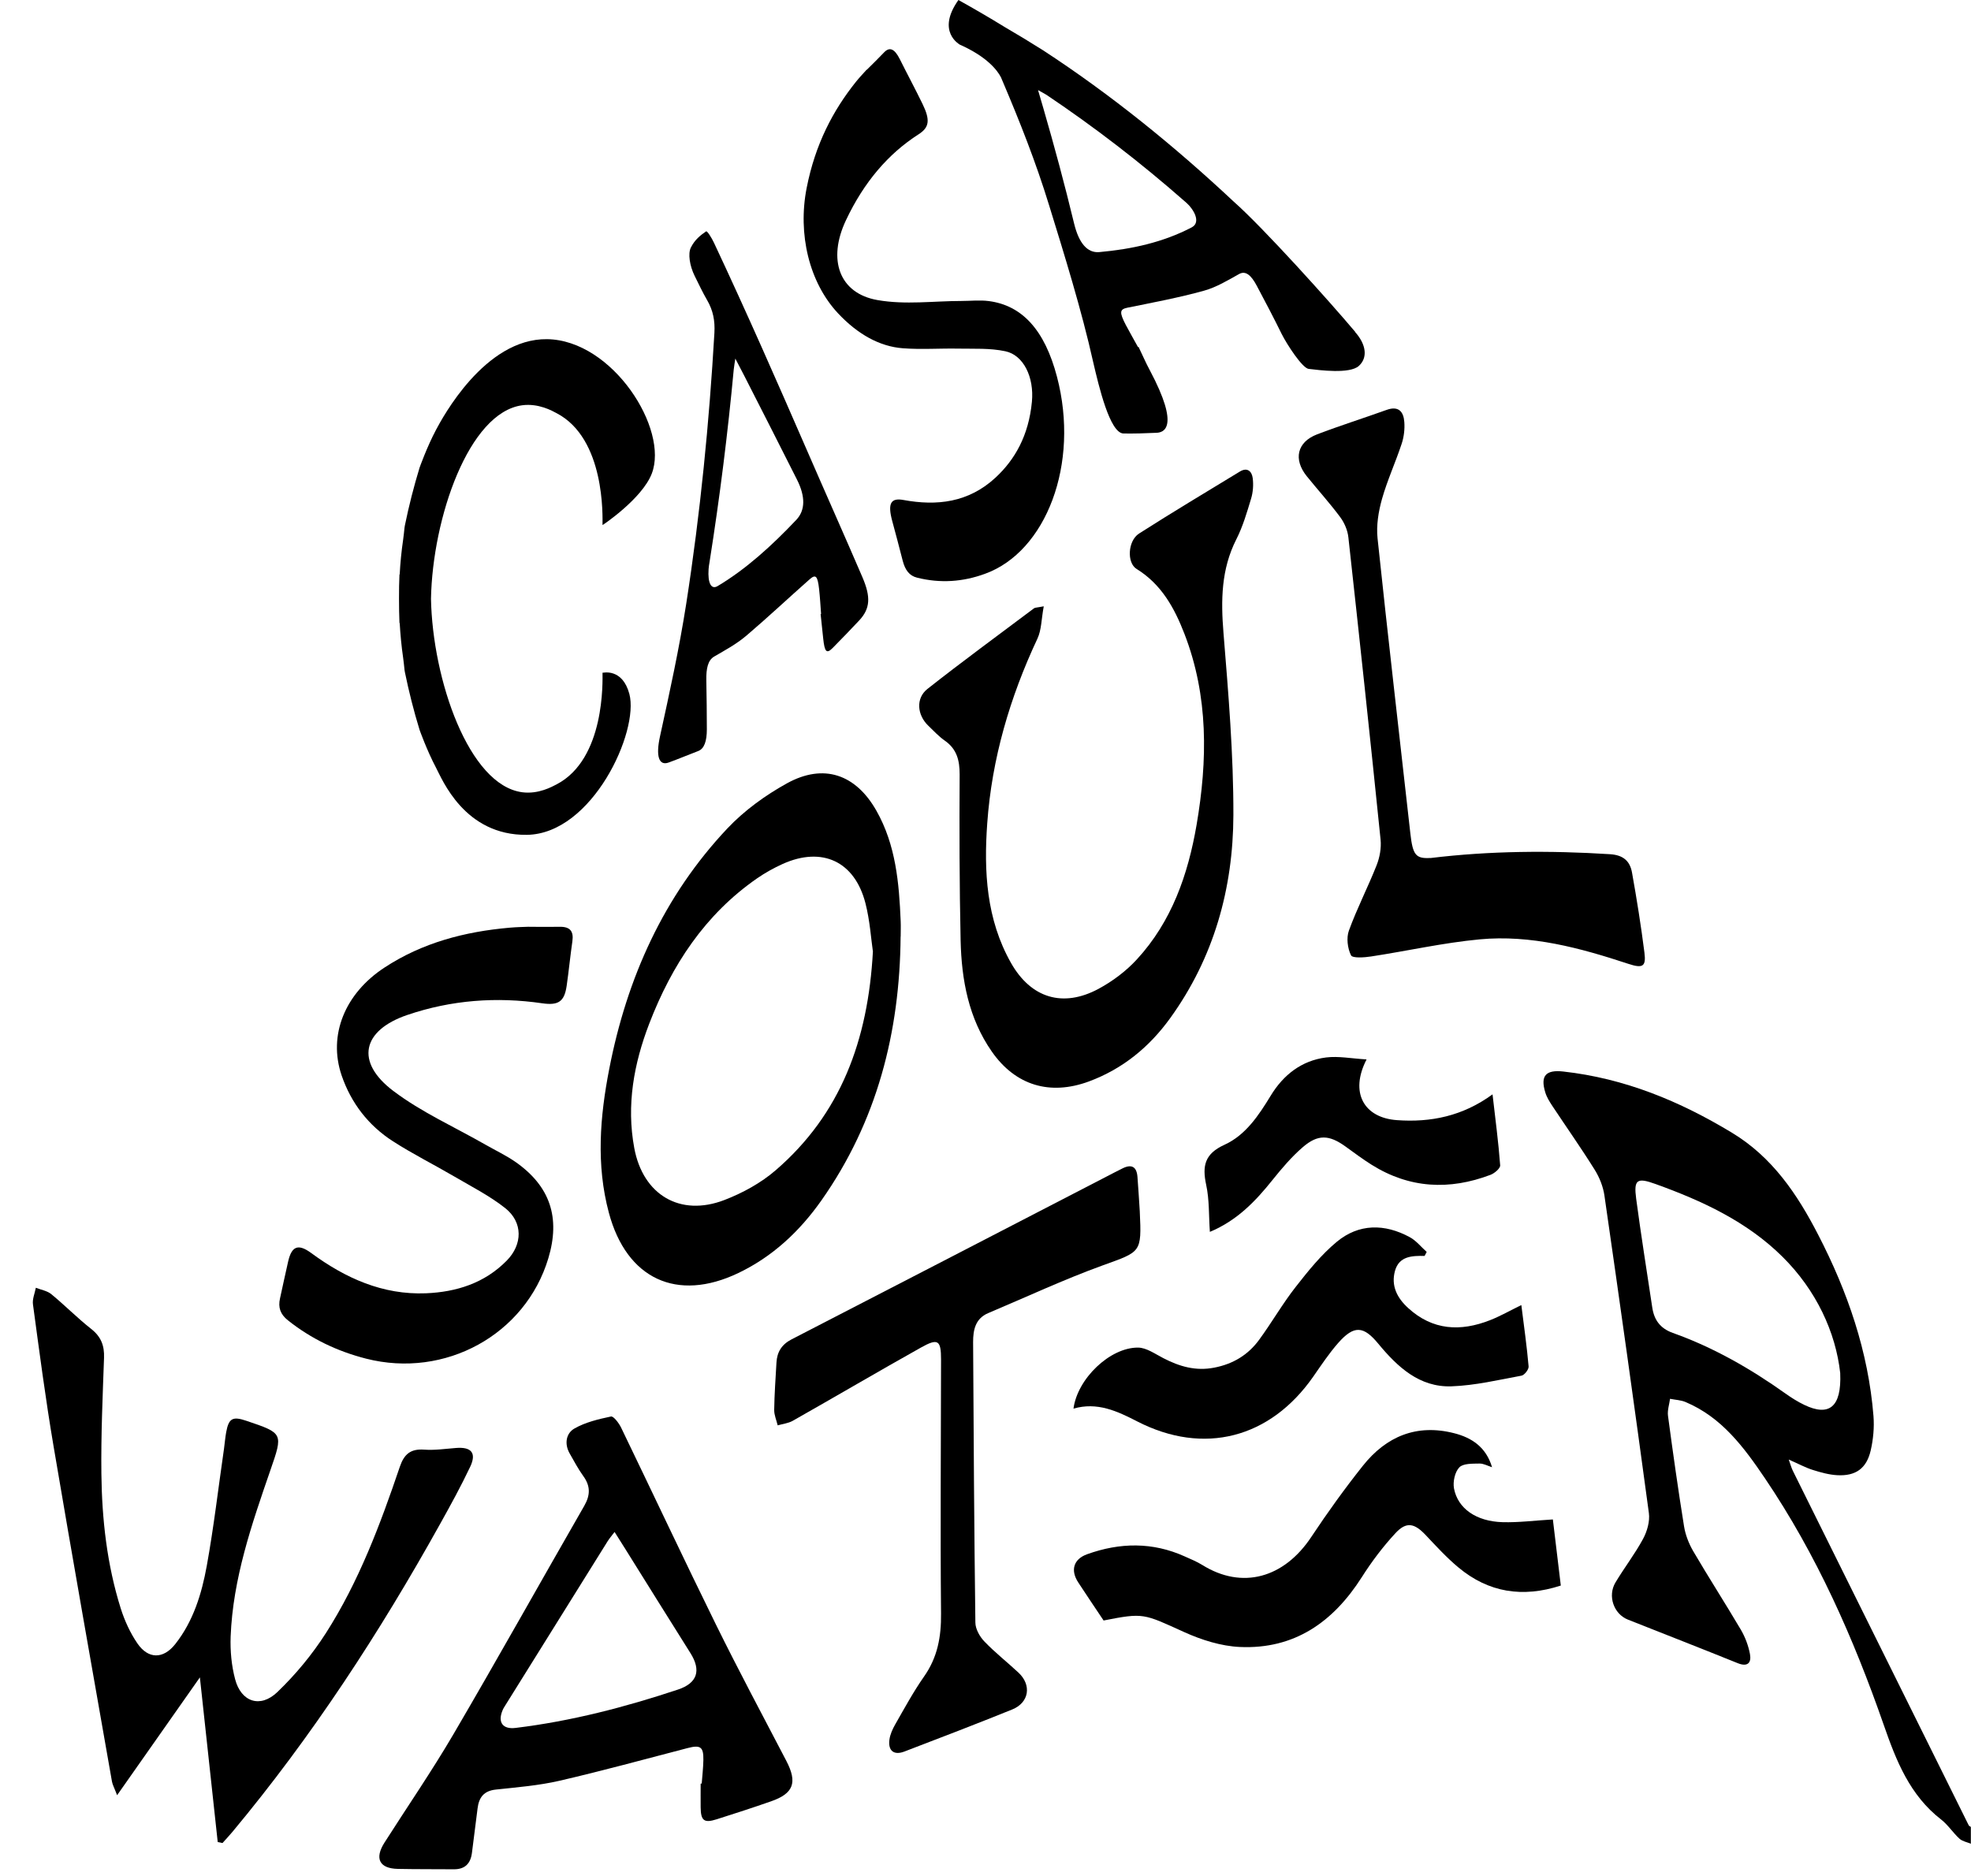
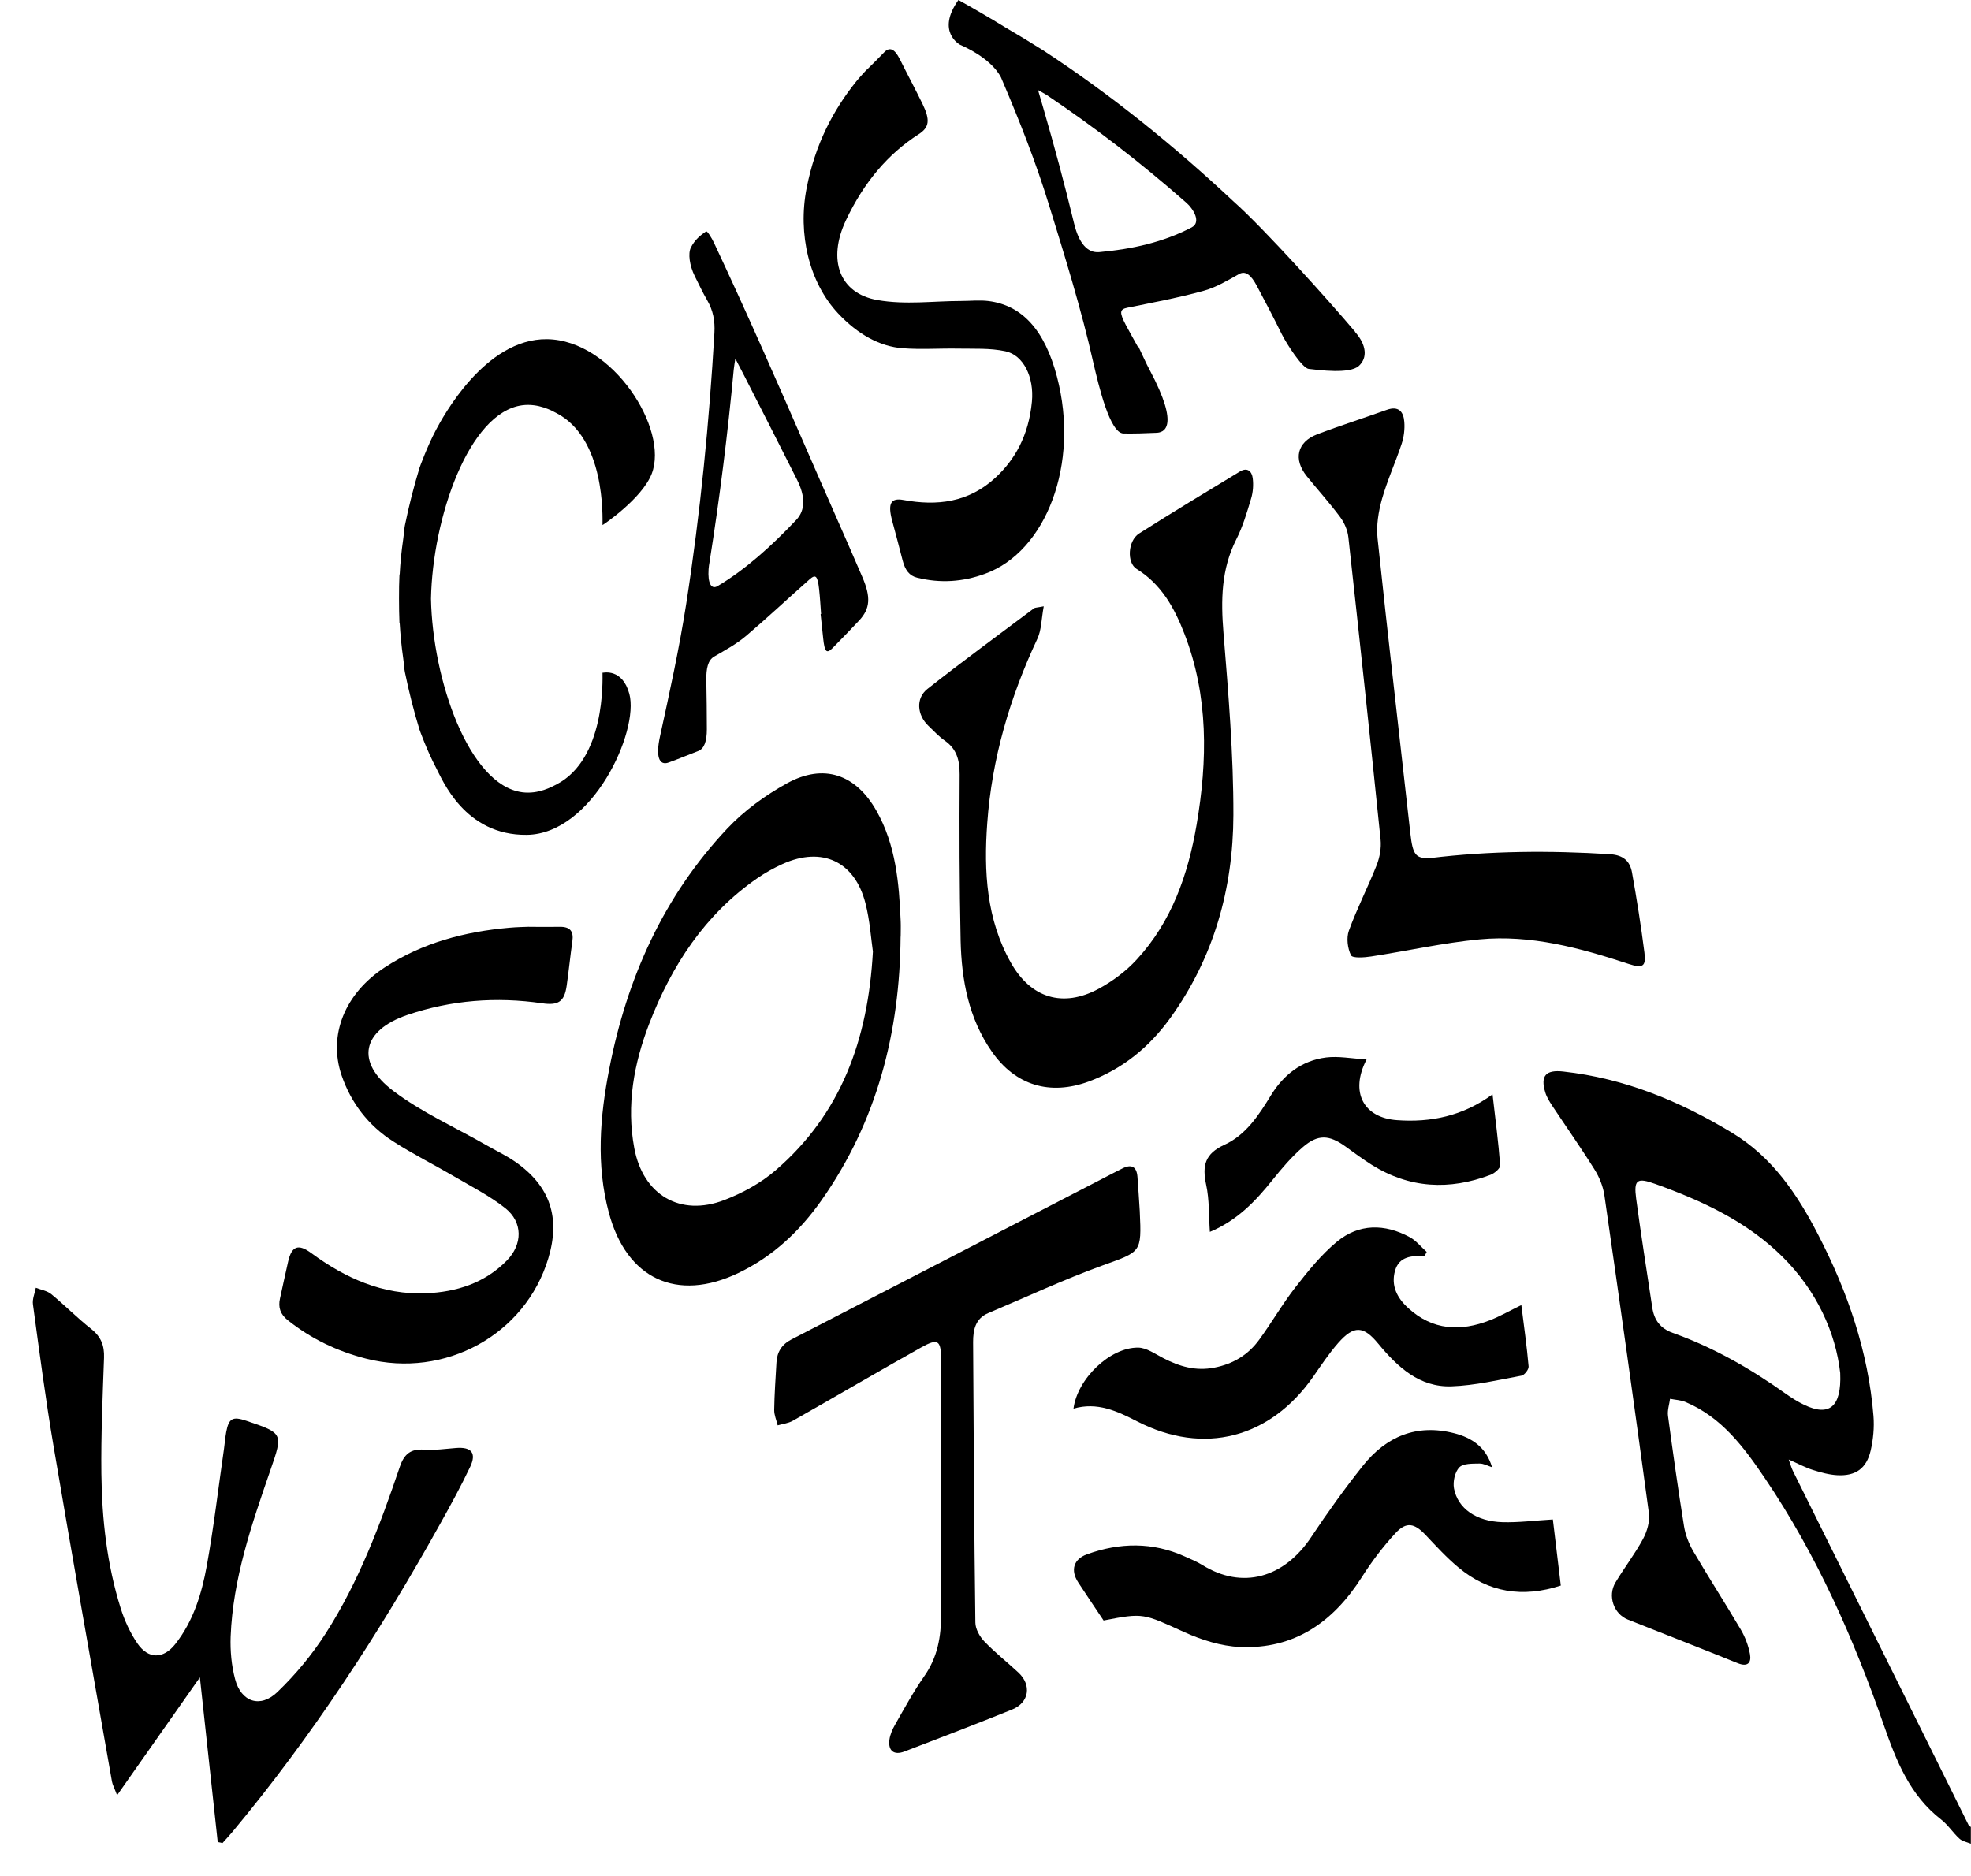
<svg xmlns="http://www.w3.org/2000/svg" width="146" height="139" viewBox="0 0 146 139" fill="none">
  <g clip-path="url(#clip0_55_520)">
    <path d="M146 136.606C145.714 136.483 145.367 136.427 145.149 136.23C144.667 135.793 144.303 135.21 143.794 134.813C141.47 133.014 140.467 130.475 139.538 127.802C137.303 121.379 134.559 115.176 130.729 109.516C129.178 107.223 127.532 105.004 124.861 103.878C124.508 103.727 124.093 103.715 123.707 103.637C123.651 104.057 123.5 104.494 123.556 104.903C123.92 107.633 124.306 110.362 124.743 113.08C124.844 113.707 125.09 114.346 125.409 114.901C126.557 116.863 127.789 118.774 128.943 120.729C129.268 121.279 129.508 121.917 129.626 122.545C129.744 123.184 129.469 123.526 128.719 123.223C126.014 122.13 123.298 121.071 120.582 119.995C119.541 119.581 119.065 118.247 119.664 117.244C120.319 116.151 121.103 115.137 121.708 114.016C122.01 113.455 122.223 112.716 122.139 112.099C121.081 104.253 119.977 96.413 118.846 88.573C118.751 87.917 118.482 87.239 118.129 86.673C117.127 85.065 116.035 83.518 114.988 81.938C114.781 81.624 114.574 81.293 114.467 80.94C114.081 79.685 114.523 79.248 115.794 79.388C120.336 79.892 124.424 81.579 128.299 83.927C131.289 85.737 133.132 88.478 134.677 91.476C136.861 95.701 138.395 100.14 138.776 104.915C138.843 105.755 138.759 106.646 138.569 107.47C138.261 108.798 137.46 109.37 136.094 109.297C135.489 109.263 134.879 109.095 134.291 108.91C133.736 108.737 133.216 108.451 132.499 108.137C132.633 108.512 132.695 108.748 132.801 108.966C137.141 117.726 141.487 126.485 145.832 135.238C145.86 135.289 145.933 135.317 145.989 135.356V136.6L146 136.606ZM136.312 101.726C135.976 98.711 134.548 95.601 132.034 93.112C129.402 90.501 126.081 88.965 122.626 87.721C121.26 87.228 121.008 87.391 121.198 88.814C121.557 91.51 121.988 94.194 122.391 96.878C122.531 97.803 122.985 98.425 123.914 98.756C126.916 99.826 129.654 101.395 132.247 103.239C132.695 103.558 133.165 103.855 133.658 104.091C135.461 104.954 136.424 104.293 136.312 101.731" fill="black" />
    <path d="M16.128 136.482C15.697 132.509 15.265 128.541 14.806 124.277C12.712 127.264 10.78 130.015 8.674 133.008C8.467 132.459 8.338 132.235 8.294 131.994C6.843 123.722 5.371 115.45 3.971 107.173C3.377 103.676 2.918 100.157 2.442 96.643C2.386 96.251 2.576 95.825 2.655 95.41C3.041 95.561 3.495 95.634 3.797 95.881C4.805 96.71 5.729 97.652 6.754 98.459C7.487 99.036 7.739 99.697 7.706 100.599C7.605 103.457 7.476 106.321 7.51 109.179C7.549 112.564 7.924 115.921 8.943 119.166C9.229 120.074 9.643 120.976 10.175 121.755C10.982 122.937 12.096 122.932 12.981 121.811C14.319 120.118 14.941 118.084 15.316 116.016C15.837 113.141 16.173 110.233 16.593 107.335C16.649 106.926 16.682 106.512 16.755 106.108C16.945 105.077 17.231 104.92 18.256 105.268C20.989 106.192 20.977 106.187 20.025 108.938C18.642 112.945 17.253 116.958 17.085 121.25C17.046 122.304 17.147 123.397 17.416 124.411C17.858 126.098 19.281 126.586 20.552 125.358C21.901 124.064 23.128 122.579 24.136 121.004C26.583 117.182 28.168 112.945 29.618 108.669C29.937 107.733 30.419 107.33 31.421 107.403C32.205 107.459 33 107.341 33.79 107.279C34.921 107.19 35.313 107.655 34.826 108.68C34.148 110.109 33.387 111.499 32.614 112.884C28.134 120.942 23.122 128.637 17.214 135.726C16.979 136.006 16.727 136.275 16.481 136.55C16.363 136.527 16.245 136.499 16.128 136.477" fill="black" />
    <path d="M77.312 44.939C77.138 45.87 77.149 46.671 76.847 47.316C74.808 51.664 73.47 56.209 73.129 60.995C72.871 64.559 73.061 68.112 74.887 71.34C76.365 73.952 78.734 74.68 81.372 73.263C82.413 72.702 83.415 71.951 84.211 71.082C86.792 68.281 88.002 64.8 88.635 61.118C89.452 56.344 89.525 51.586 87.739 46.968C86.999 45.051 86.036 43.292 84.194 42.154C83.455 41.7 83.539 40.069 84.373 39.531C86.837 37.957 89.346 36.455 91.843 34.936C92.409 34.594 92.734 34.936 92.795 35.435C92.857 35.928 92.818 36.471 92.672 36.948C92.364 37.968 92.062 39.01 91.58 39.957C90.455 42.176 90.432 44.474 90.628 46.884C90.992 51.379 91.373 55.89 91.362 60.39C91.345 65.832 89.917 70.954 86.675 75.442C85.129 77.583 83.152 79.203 80.649 80.128C77.771 81.187 75.217 80.419 73.47 77.914C71.745 75.442 71.225 72.601 71.157 69.681C71.068 65.579 71.062 61.477 71.085 57.375C71.085 56.333 70.877 55.498 69.987 54.875C69.539 54.562 69.158 54.147 68.761 53.766C67.938 52.976 67.82 51.743 68.693 51.048C71.286 49.002 73.957 47.052 76.595 45.068C76.668 45.012 76.791 45.023 77.312 44.922" fill="black" />
-     <path d="M51.978 132.15C52.023 131.568 52.09 130.985 52.102 130.396C52.118 129.416 51.883 129.264 50.92 129.517C47.762 130.34 44.614 131.203 41.434 131.938C39.899 132.291 38.303 132.419 36.73 132.588C35.84 132.683 35.475 133.17 35.375 133.989C35.24 135.081 35.095 136.174 34.96 137.267C34.859 138.074 34.44 138.506 33.599 138.494C32.222 138.483 30.844 138.494 29.472 138.466C28.1 138.438 27.731 137.693 28.481 136.516C30.184 133.843 31.981 131.231 33.583 128.497C36.87 122.881 40.039 117.204 43.282 111.561C43.73 110.776 43.746 110.104 43.209 109.364C42.828 108.837 42.52 108.249 42.195 107.683C41.792 106.971 41.932 106.192 42.548 105.839C43.36 105.374 44.329 105.144 45.258 104.948C45.443 104.909 45.841 105.43 46.003 105.761C48.355 110.625 50.651 115.523 53.037 120.371C54.711 123.767 56.497 127.107 58.25 130.469C59.079 132.066 58.788 132.879 57.108 133.462C55.775 133.927 54.437 134.364 53.087 134.79C52.152 135.087 51.911 134.896 51.9 133.899C51.894 133.316 51.9 132.728 51.9 132.145C51.922 132.145 51.945 132.145 51.967 132.145M45.522 113.506C45.281 113.819 45.13 113.999 45.007 114.195C42.492 118.219 39.983 122.248 37.475 126.277C37.385 126.423 37.284 126.569 37.223 126.726C36.853 127.622 37.251 128.138 38.197 128.02C42.307 127.521 46.294 126.485 50.22 125.179C51.654 124.703 51.956 123.767 51.144 122.478C49.531 119.917 47.93 117.344 46.328 114.778C46.082 114.38 45.83 113.988 45.527 113.506" fill="black" />
    <path d="M66.711 69.39C66.655 76.479 64.964 83.087 60.842 88.943C59.235 91.224 57.242 93.096 54.694 94.317C50.141 96.497 46.411 94.754 45.101 89.851C44.149 86.298 44.44 82.734 45.129 79.197C46.434 72.478 49.15 66.392 53.882 61.376C55.136 60.048 56.693 58.922 58.294 58.036C61.01 56.54 63.385 57.358 64.919 60.065C66.358 62.604 66.599 65.417 66.717 68.252C66.734 68.634 66.717 69.009 66.717 69.39M64.656 70.472C64.522 69.558 64.438 68.208 64.107 66.919C63.312 63.82 60.904 62.699 57.986 64.005C57.331 64.302 56.693 64.655 56.099 65.064C52.219 67.748 49.755 71.52 48.092 75.841C46.955 78.799 46.389 81.876 46.983 85.059C47.627 88.528 50.376 90.17 53.658 88.909C55.013 88.388 56.374 87.643 57.466 86.696C62.259 82.554 64.303 77.107 64.662 70.466" fill="black" />
    <path d="M84.429 89.778C84.569 92.832 84.53 92.72 81.668 93.757C78.796 94.799 76.018 96.099 73.201 97.287C72.244 97.691 72.082 98.543 72.082 99.428C72.121 106.36 72.16 113.287 72.25 120.219C72.255 120.696 72.574 121.262 72.921 121.62C73.706 122.439 74.607 123.145 75.436 123.918C76.433 124.843 76.237 126.143 74.982 126.653C72.334 127.723 69.668 128.749 66.997 129.769C66.224 130.066 65.776 129.724 65.882 128.9C65.933 128.508 66.112 128.11 66.314 127.757C66.997 126.563 67.658 125.342 68.447 124.215C69.45 122.792 69.724 121.267 69.707 119.547C69.646 113.27 69.702 106.994 69.707 100.717C69.707 99.294 69.483 99.131 68.223 99.837C65.043 101.619 61.895 103.469 58.72 105.268C58.39 105.453 57.975 105.497 57.606 105.604C57.516 105.223 57.343 104.842 57.348 104.461C57.365 103.289 57.449 102.118 57.516 100.947C57.561 100.162 57.908 99.608 58.636 99.232C66.622 95.113 74.602 90.983 82.581 86.853C82.766 86.757 82.951 86.668 83.136 86.572C83.808 86.231 84.194 86.427 84.256 87.183C84.323 88.041 84.373 88.904 84.429 89.761" fill="black" />
    <path d="M39.199 68.667C40.078 68.667 40.767 68.678 41.456 68.667C42.223 68.65 42.509 68.992 42.397 69.749C42.24 70.836 42.134 71.934 41.977 73.027C41.809 74.21 41.367 74.507 40.163 74.333C36.769 73.84 33.426 74.092 30.178 75.196C26.812 76.339 26.297 78.687 29.136 80.828C31.225 82.409 33.678 83.501 35.968 84.813C36.713 85.239 37.497 85.609 38.197 86.096C40.756 87.895 41.523 90.215 40.616 93.23C38.919 98.879 32.972 102.157 27.115 100.661C24.987 100.117 23.049 99.193 21.325 97.82C20.759 97.371 20.591 96.862 20.742 96.195C20.944 95.287 21.134 94.379 21.341 93.477C21.605 92.311 22.092 92.132 23.055 92.838C25.586 94.698 28.347 95.948 31.555 95.819C33.812 95.724 35.895 95.068 37.531 93.404C38.718 92.204 38.746 90.557 37.424 89.509C36.276 88.601 34.944 87.923 33.672 87.178C32.16 86.292 30.587 85.508 29.114 84.561C27.294 83.395 26.006 81.725 25.306 79.679C24.287 76.692 25.552 73.599 28.487 71.682C31.292 69.844 34.428 69.026 37.727 68.734C38.275 68.684 38.824 68.678 39.183 68.662" fill="black" />
    <path d="M105.95 63.573C110.374 63.035 114.809 63.007 119.255 63.287C120.257 63.349 120.739 63.808 120.89 64.649C121.243 66.616 121.557 68.589 121.809 70.573C121.943 71.615 121.685 71.761 120.627 71.413C117.043 70.231 113.403 69.239 109.601 69.597C106.907 69.85 104.247 70.455 101.565 70.864C101.061 70.942 100.187 71.004 100.075 70.78C99.818 70.259 99.723 69.485 99.919 68.947C100.518 67.3 101.33 65.731 101.974 64.1C102.203 63.517 102.327 62.828 102.265 62.206C101.503 54.735 100.703 47.271 99.879 39.806C99.823 39.29 99.588 38.736 99.275 38.315C98.496 37.267 97.617 36.298 96.794 35.278C95.792 34.028 96.077 32.756 97.555 32.184C99.258 31.534 100.999 30.985 102.713 30.369C103.603 30.049 103.967 30.503 104.023 31.265C104.063 31.798 103.995 32.375 103.827 32.879C103.374 34.252 102.763 35.58 102.371 36.965C102.108 37.901 101.94 38.932 102.041 39.884C102.808 47.181 103.659 54.466 104.471 61.752C104.651 63.338 104.863 63.629 105.95 63.567" fill="black" />
    <path d="M110.525 108.708C110.211 108.608 109.898 108.428 109.59 108.434C109.074 108.445 108.391 108.417 108.1 108.714C107.77 109.056 107.613 109.773 107.702 110.272C107.982 111.768 109.354 112.721 111.298 112.777C112.49 112.811 113.683 112.654 115.027 112.575C115.212 114.1 115.408 115.753 115.615 117.473C112.787 118.392 110.262 117.994 108.027 116.128C107.159 115.405 106.386 114.559 105.608 113.735C104.774 112.85 104.18 112.715 103.368 113.59C102.439 114.593 101.604 115.702 100.871 116.857C98.754 120.18 95.876 122.203 91.849 122.024C90.455 121.962 89.004 121.503 87.716 120.92C84.698 119.552 84.732 119.474 81.747 120.062C81.103 119.093 80.476 118.174 79.871 117.244C79.272 116.33 79.529 115.512 80.526 115.153C82.957 114.279 85.376 114.24 87.761 115.316C88.198 115.512 88.652 115.697 89.06 115.949C92.011 117.787 95.114 116.924 97.141 113.859C98.339 112.054 99.605 110.294 100.955 108.596C102.685 106.422 104.936 105.475 107.719 106.187C109.018 106.517 110.082 107.218 110.519 108.697" fill="black" />
    <path d="M105.535 93.051C104.595 93.034 103.643 93.062 103.335 94.149C103.021 95.264 103.497 96.172 104.309 96.912C106.123 98.571 108.184 98.671 110.368 97.814C111.13 97.517 111.846 97.102 112.692 96.693C112.888 98.262 113.101 99.748 113.23 101.238C113.252 101.457 112.922 101.883 112.703 101.922C110.984 102.241 109.259 102.65 107.523 102.712C105.143 102.796 103.519 101.277 102.097 99.557C100.999 98.223 100.294 98.173 99.124 99.501C98.446 100.274 97.869 101.143 97.281 101.989C94.089 106.568 89.167 107.845 84.239 105.312C82.749 104.545 81.271 103.855 79.518 104.365C79.804 102.146 82.223 99.826 84.301 99.843C84.928 99.848 85.572 100.319 86.177 100.627C87.369 101.244 88.573 101.597 89.945 101.328C91.34 101.059 92.46 100.381 93.277 99.254C94.212 97.977 95.002 96.592 95.976 95.348C96.9 94.166 97.869 92.961 99.017 92.008C100.658 90.646 102.567 90.652 104.427 91.661C104.903 91.919 105.267 92.384 105.681 92.754C105.631 92.849 105.58 92.95 105.53 93.045" fill="black" />
    <path d="M101.223 78.502C99.969 80.94 101.022 82.818 103.48 82.991C105.972 83.171 108.341 82.7 110.558 81.08C110.766 82.896 110.995 84.611 111.124 86.337C111.141 86.561 110.704 86.931 110.407 87.043C107.361 88.198 104.404 88.052 101.604 86.298C100.932 85.877 100.299 85.401 99.655 84.936C98.451 84.073 97.623 84.023 96.497 84.998C95.674 85.709 94.951 86.561 94.263 87.419C93.003 88.993 91.648 90.422 89.62 91.269C89.536 90.058 89.587 88.892 89.346 87.783C89.044 86.371 89.24 85.48 90.707 84.813C92.269 84.101 93.238 82.638 94.128 81.176C95.069 79.629 96.419 78.575 98.233 78.346C99.146 78.234 100.092 78.424 101.218 78.491" fill="black" />
-     <path d="M0 47.159C0.006 47.215 0.017 47.271 0.028 47.327L0 47.159Z" fill="black" />
+     <path d="M0 47.159C0.006 47.215 0.017 47.271 0.028 47.327Z" fill="black" />
    <path d="M60.82 45.477C60.775 44.872 60.742 44.261 60.675 43.656C60.563 42.642 60.417 42.524 59.952 42.939C58.418 44.295 56.878 45.741 55.293 47.091C54.526 47.741 53.708 48.173 52.902 48.644C52.443 48.913 52.303 49.512 52.32 50.414C52.348 51.625 52.353 52.836 52.359 54.035C52.359 54.92 52.163 55.475 51.72 55.643C50.992 55.918 50.259 56.232 49.531 56.495C48.803 56.758 48.568 56.019 48.887 54.567C49.609 51.266 50.315 48.038 50.83 44.743C51.883 37.973 52.538 31.243 52.919 24.664C52.969 23.756 52.824 23.005 52.376 22.231C52.056 21.682 51.76 21.055 51.457 20.444C51.082 19.682 50.953 18.791 51.172 18.348C51.463 17.759 51.888 17.429 52.303 17.143C52.387 17.087 52.723 17.636 52.891 17.995C55.344 23.218 57.567 28.29 59.656 33.092C61.117 36.46 62.545 39.649 63.883 42.765C64.516 44.239 64.46 45.091 63.648 45.965C63.004 46.654 62.349 47.327 61.688 47.999C61.229 48.464 61.083 48.313 60.977 47.299C60.91 46.699 60.854 46.099 60.787 45.5C60.798 45.5 60.809 45.494 60.82 45.489M54.47 26.563C54.414 26.933 54.375 27.146 54.352 27.37C53.916 32.055 53.322 36.813 52.56 41.633C52.532 41.807 52.499 41.98 52.488 42.165C52.415 43.208 52.684 43.706 53.16 43.421C55.232 42.188 57.163 40.445 58.989 38.511C59.656 37.8 59.667 36.791 59.039 35.541C57.785 33.059 56.492 30.497 55.148 27.875C54.94 27.471 54.733 27.068 54.47 26.569" fill="black" />
    <path d="M64.203 5.173C64.701 4.68 65.093 4.298 65.474 3.895C65.894 3.447 66.258 3.604 66.65 4.377C67.204 5.492 67.792 6.579 68.335 7.7C68.923 8.911 68.834 9.443 68.039 9.953C65.793 11.393 63.995 13.495 62.663 16.319C61.279 19.245 62.17 21.738 64.998 22.232C67.081 22.596 69.142 22.299 71.214 22.299C71.886 22.299 72.558 22.22 73.235 22.305C75.716 22.624 77.385 24.451 78.292 27.903C80 34.387 77.48 40.882 72.961 42.513C71.326 43.113 69.651 43.23 67.932 42.799C67.367 42.659 67.047 42.249 66.863 41.527C66.616 40.54 66.347 39.56 66.084 38.573C65.748 37.307 65.978 36.87 66.919 37.043C69.388 37.497 71.74 37.245 73.751 35.379C75.162 34.068 76.198 32.291 76.438 29.764C76.612 27.937 75.811 26.311 74.478 26.026C73.319 25.779 72.154 25.852 70.995 25.829C69.618 25.802 68.257 25.908 66.874 25.802C65.166 25.673 63.542 24.776 62.075 23.212C59.936 20.926 59.084 17.339 59.751 13.932C60.389 10.67 61.716 8.165 63.419 6.041C63.704 5.688 64.012 5.374 64.203 5.156" fill="black" />
    <path d="M100.383 24.585C98.502 22.349 93.585 16.88 91.39 14.941C86.994 10.822 82.29 7.005 77.256 3.721C76.315 3.127 75.363 2.55 74.4 1.989C73.28 1.3 72.143 0.639 70.995 0C69.326 2.348 71.091 3.29 71.085 3.301C73.129 4.209 73.879 5.217 74.142 5.722C74.187 5.834 74.238 5.946 74.282 6.052C75.531 8.989 76.724 11.993 77.704 15.187C78.824 18.813 80.123 22.994 80.974 26.816C81.394 28.62 82.212 32.095 83.22 32.117C84.026 32.128 84.827 32.106 85.628 32.067C86.165 32.061 87.47 31.753 85.163 27.415C84.861 26.86 84.614 26.267 84.334 25.695C84.323 25.701 84.312 25.712 84.301 25.723C83.998 25.168 83.685 24.63 83.393 24.075C82.906 23.139 82.934 22.915 83.511 22.797C85.393 22.416 87.308 22.058 89.189 21.537C90.097 21.284 90.931 20.78 91.782 20.304C92.264 20.035 92.672 20.377 93.092 21.167C93.658 22.226 94.403 23.649 94.935 24.736C95.332 25.532 96.469 27.27 96.934 27.331C97.751 27.427 99.969 27.718 100.647 27.118C101.319 26.519 101.223 25.544 100.372 24.591M88.288 16.84C86.154 17.956 83.847 18.46 81.428 18.678C80.543 18.757 79.916 18.012 79.563 16.56C78.869 13.68 78.102 10.838 77.295 8.053C77.172 7.622 77.049 7.196 76.892 6.675C77.189 6.843 77.368 6.932 77.542 7.044C81.097 9.432 84.497 12.054 87.728 14.89C87.845 14.991 87.963 15.092 88.075 15.215C88.702 15.927 88.781 16.583 88.288 16.835" fill="black" />
    <path d="M44.637 38.893L44.665 38.881C44.676 38.881 47.554 36.954 48.276 35.099C49.565 31.792 45.376 25.196 40.526 25.129C35.895 25.067 32.748 31.002 32.294 31.854C31.622 33.12 31.079 34.65 31.079 34.65C30.654 36.046 30.29 37.469 29.993 38.921C29.982 38.977 29.971 39.033 29.965 39.089C29.931 39.38 29.909 39.672 29.864 39.969C29.735 40.848 29.651 41.717 29.607 42.558H29.59C29.567 43.118 29.55 43.729 29.556 44.357C29.556 44.99 29.567 45.595 29.59 46.161H29.607C29.657 47.002 29.735 47.87 29.864 48.75C29.909 49.047 29.931 49.339 29.965 49.636C29.971 49.692 29.982 49.748 29.993 49.804C30.29 51.25 30.648 52.673 31.079 54.074C31.079 54.074 31.622 55.604 32.294 56.871C32.748 57.722 34.4 61.914 39.031 61.853C43.875 61.785 47.358 54.192 46.619 51.412C46.104 49.49 44.676 49.849 44.659 49.843C44.659 49.843 44.648 49.843 44.631 49.832C44.631 50.415 44.844 56.232 41.226 58.115C40.907 58.277 39.894 58.86 38.678 58.697C34.725 58.171 32.042 50.359 31.925 44.362C32.042 38.366 34.725 30.559 38.678 30.027C39.894 29.864 40.913 30.442 41.226 30.61C44.844 32.493 44.631 38.31 44.631 38.893" fill="black" />
  </g>
  <defs>
    <clipPath id="clip0_55_520">
      <rect width="146" height="138.5" fill="white" />
    </clipPath>
  </defs>
</svg>